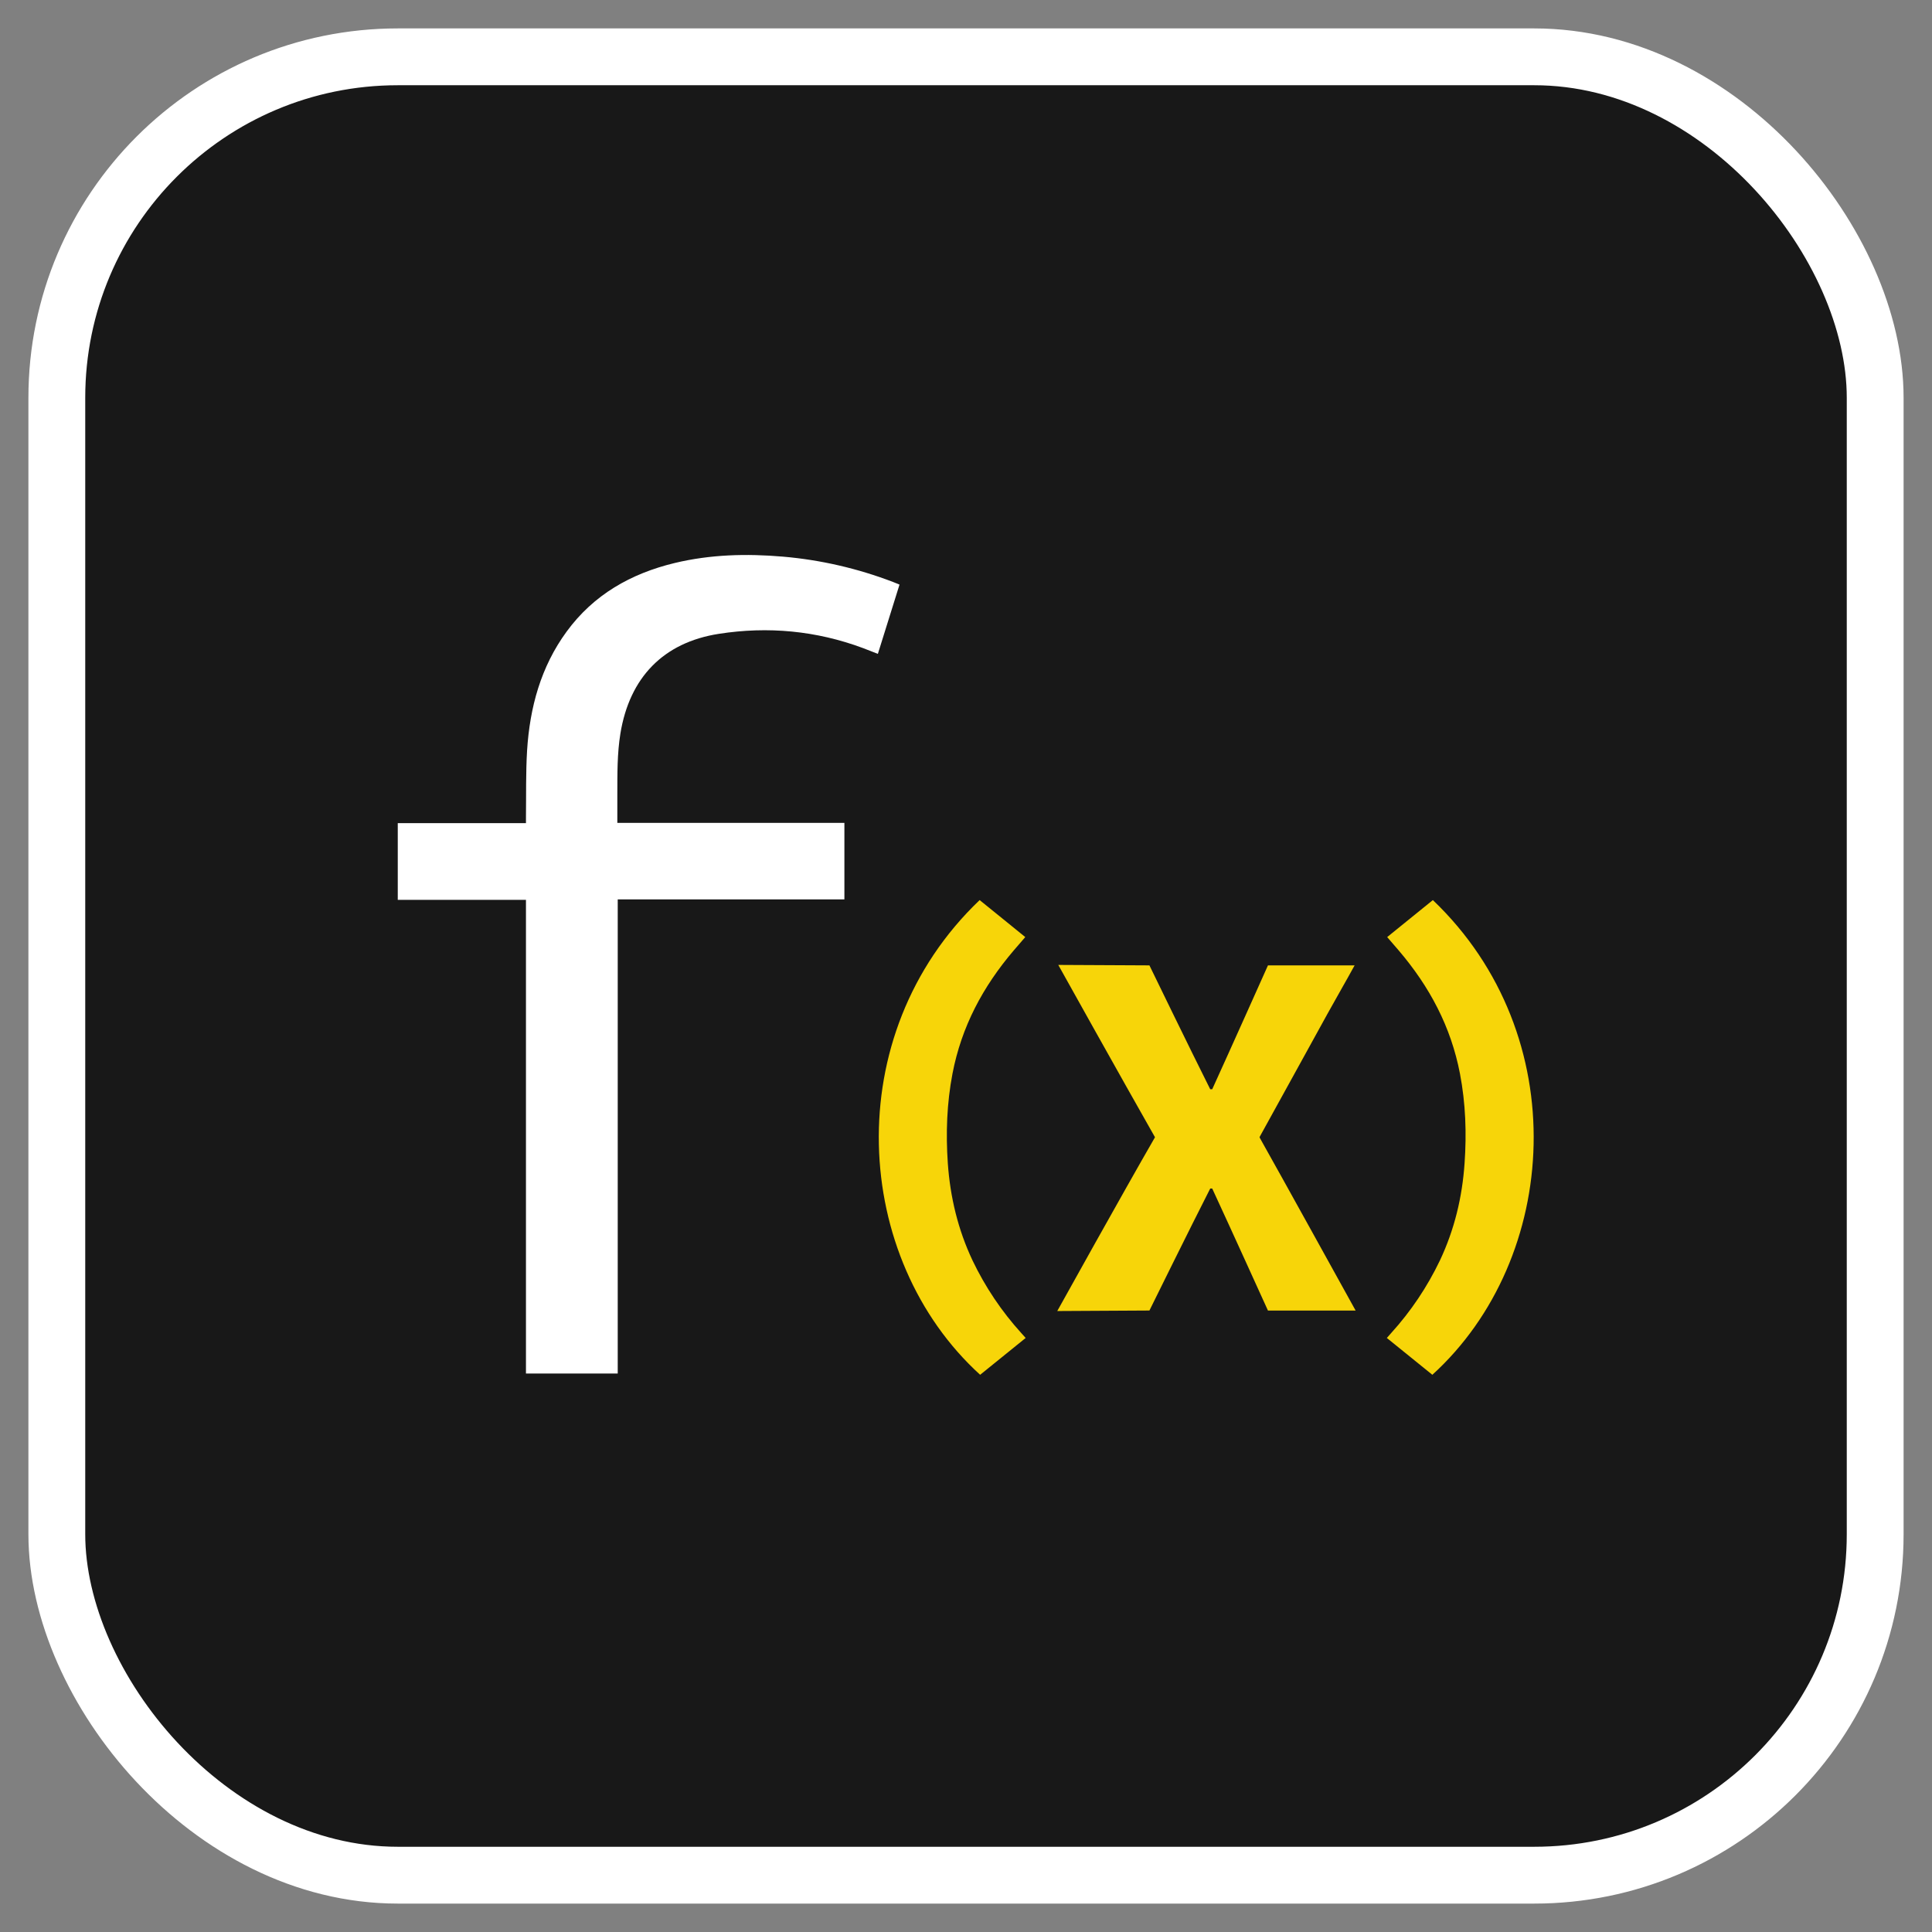
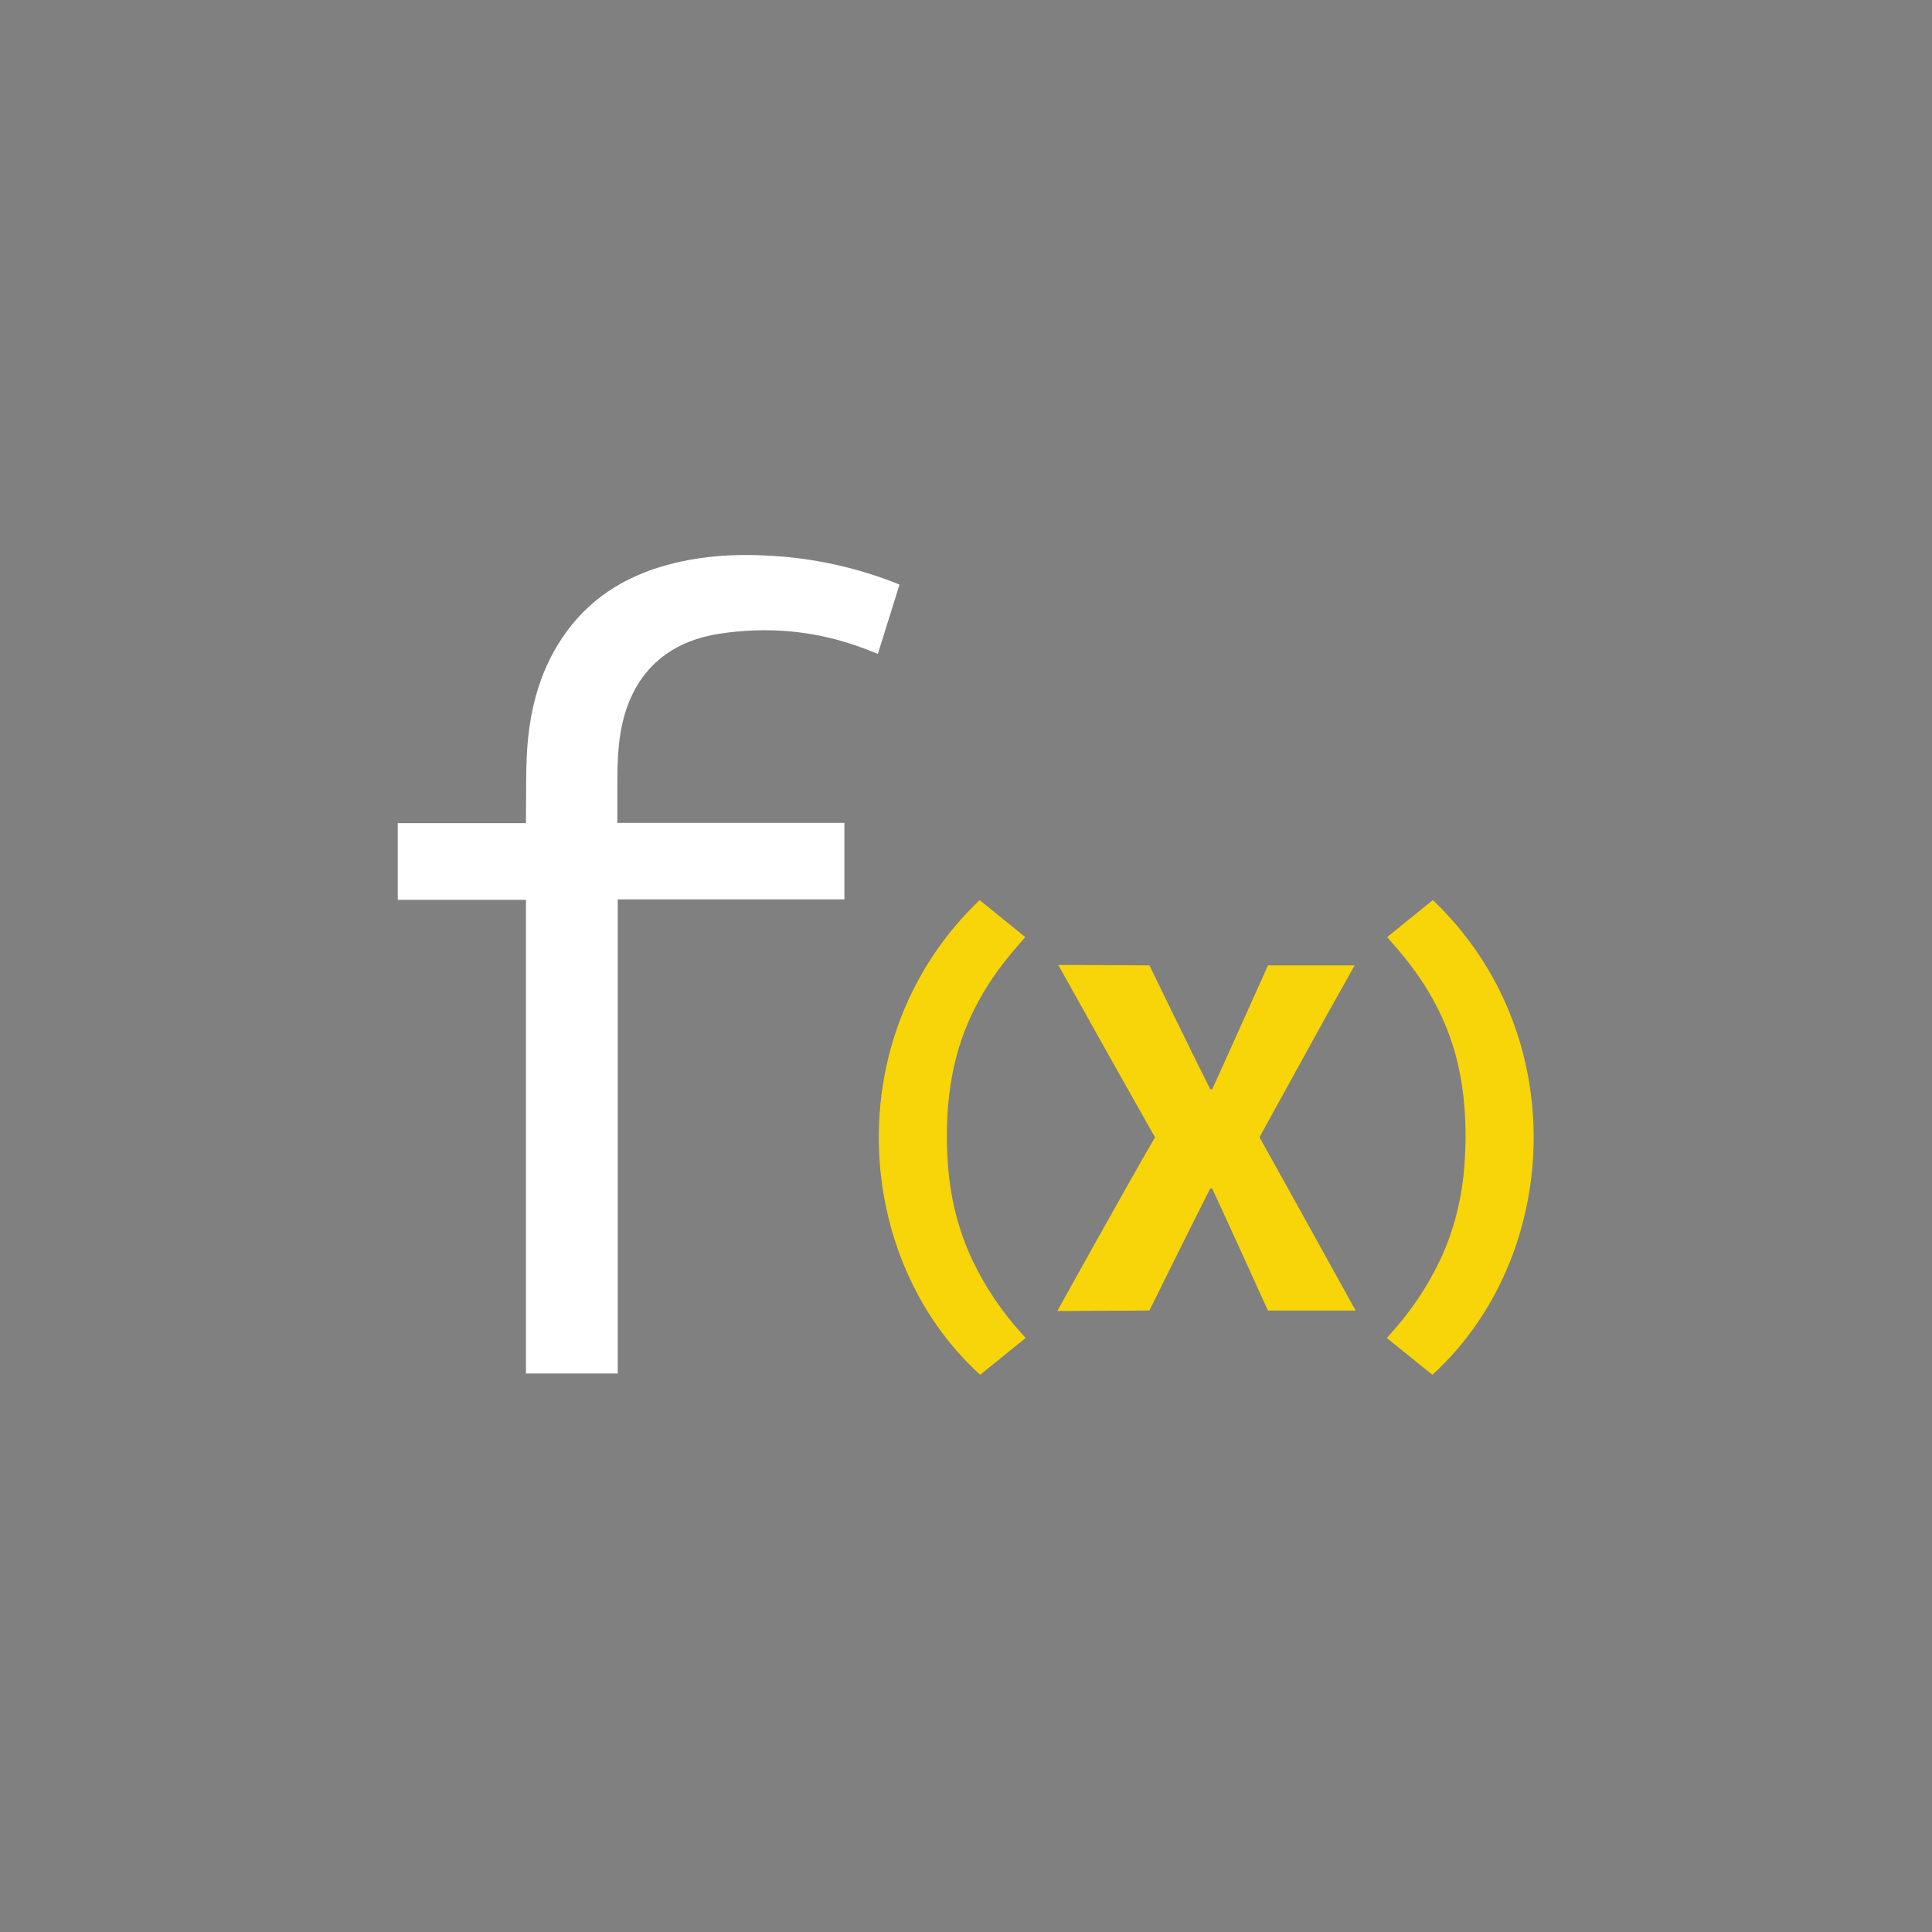
<svg xmlns="http://www.w3.org/2000/svg" width="34" height="34" viewBox="0 0 34 34">
  <rect x="0" y="0" width="34" height="34" fill="#808080" stroke="none" />
  <g fill="none" fill-rule="evenodd" transform="translate(1 1)">
-     <rect width="32" height="32" fill="#181818" stroke="#FFF" rx="6" />
    <g transform="translate(6 8.75)">
      <path fill="#FFF" fill-rule="nonzero" d="M2.256,6.086 L0,6.086 L0,4.736 L2.256,4.736 C2.256,4.699 2.256,4.668 2.256,4.637 C2.261,4.243 2.252,3.849 2.276,3.455 C2.324,2.699 2.517,1.987 2.971,1.366 C3.446,0.716 4.102,0.344 4.873,0.158 C5.501,0.007 6.138,-0.009 6.779,0.046 C7.443,0.103 8.095,0.254 8.717,0.492 C8.752,0.505 8.788,0.52 8.83,0.538 L8.449,1.757 C8.358,1.722 8.273,1.687 8.187,1.655 C7.365,1.349 6.516,1.27 5.653,1.404 C4.672,1.556 4.079,2.175 3.918,3.159 C3.86,3.516 3.865,3.875 3.864,4.234 C3.864,4.397 3.864,4.56 3.864,4.731 L7.86,4.731 L7.86,6.078 L3.871,6.078 L3.871,14.422 L2.256,14.422 L2.256,6.086 Z" />
      <path fill="#F7D509" fill-rule="nonzero" d="M15.174,10.281 C15.171,10.275 15.168,10.269 15.166,10.263 C15.168,10.257 15.171,10.251 15.174,10.246 C15.567,9.537 15.974,8.792 16.366,8.083 C16.517,7.809 16.68,7.53 16.839,7.239 L15.314,7.239 C15.314,7.239 14.64,8.747 14.333,9.419 L14.298,9.419 C13.958,8.743 13.228,7.239 13.228,7.239 L11.624,7.231 C11.646,7.273 12.788,9.318 13.316,10.246 C13.32,10.252 13.323,10.258 13.326,10.263 L13.316,10.281 C12.788,11.195 11.629,13.28 11.606,13.322 L13.228,13.313 C13.228,13.313 13.958,11.832 14.298,11.166 L14.333,11.166 C14.64,11.828 15.314,13.314 15.314,13.314 L16.857,13.314 C16.697,13.026 15.567,10.979 15.174,10.281 Z M11.05,13.796 C10.784,14.011 10.505,14.236 10.249,14.444 C7.999,12.398 7.749,8.468 10.24,6.09 C10.5,6.299 10.777,6.526 11.043,6.741 C10.973,6.822 10.906,6.898 10.841,6.975 C10.297,7.613 9.921,8.317 9.762,9.145 C9.662,9.667 9.644,10.193 9.68,10.722 C9.722,11.318 9.859,11.89 10.115,12.432 C10.338,12.898 10.627,13.329 10.974,13.711 C10.996,13.735 11.017,13.76 11.05,13.796 Z M17.406,13.796 C17.671,14.011 17.95,14.236 18.207,14.444 C20.456,12.398 20.707,8.468 18.216,6.09 C17.957,6.299 17.679,6.526 17.412,6.741 C17.482,6.822 17.548,6.898 17.614,6.975 C18.158,7.613 18.534,8.317 18.693,9.145 C18.793,9.667 18.811,10.193 18.774,10.722 C18.733,11.318 18.596,11.89 18.34,12.432 C18.117,12.898 17.828,13.329 17.481,13.711 C17.458,13.735 17.438,13.76 17.406,13.796 Z" />
    </g>
  </g>
</svg>